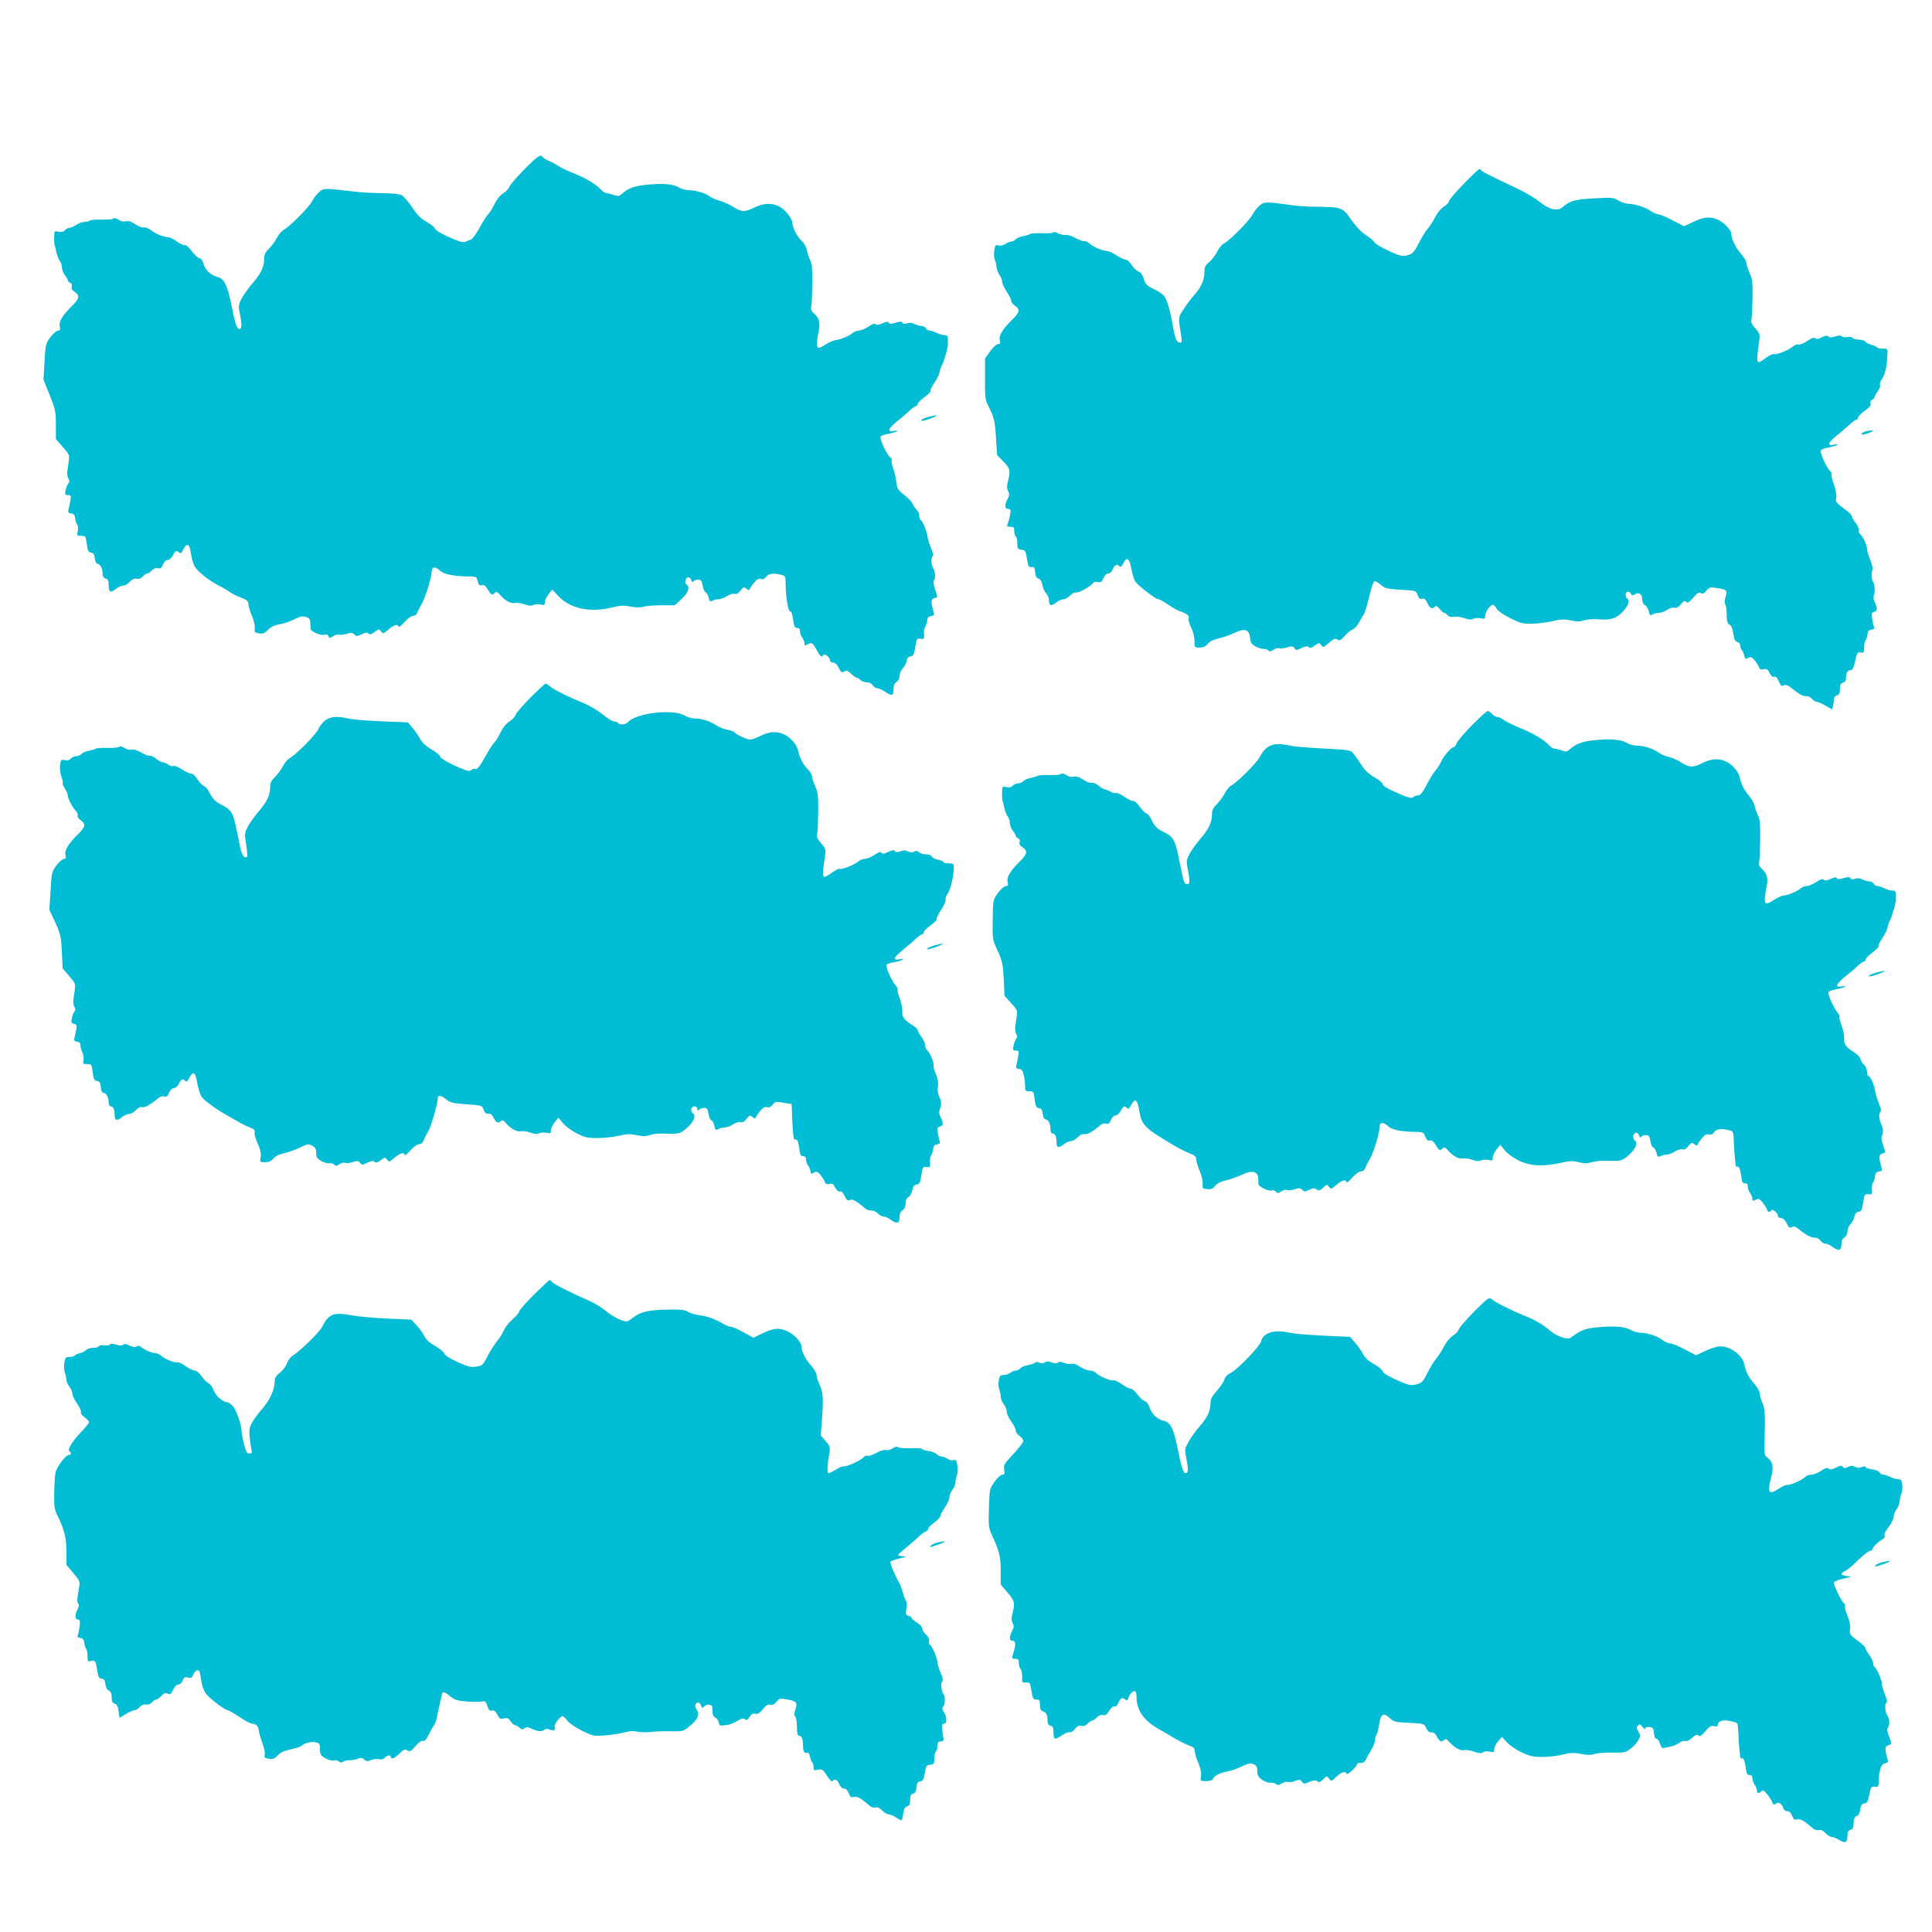
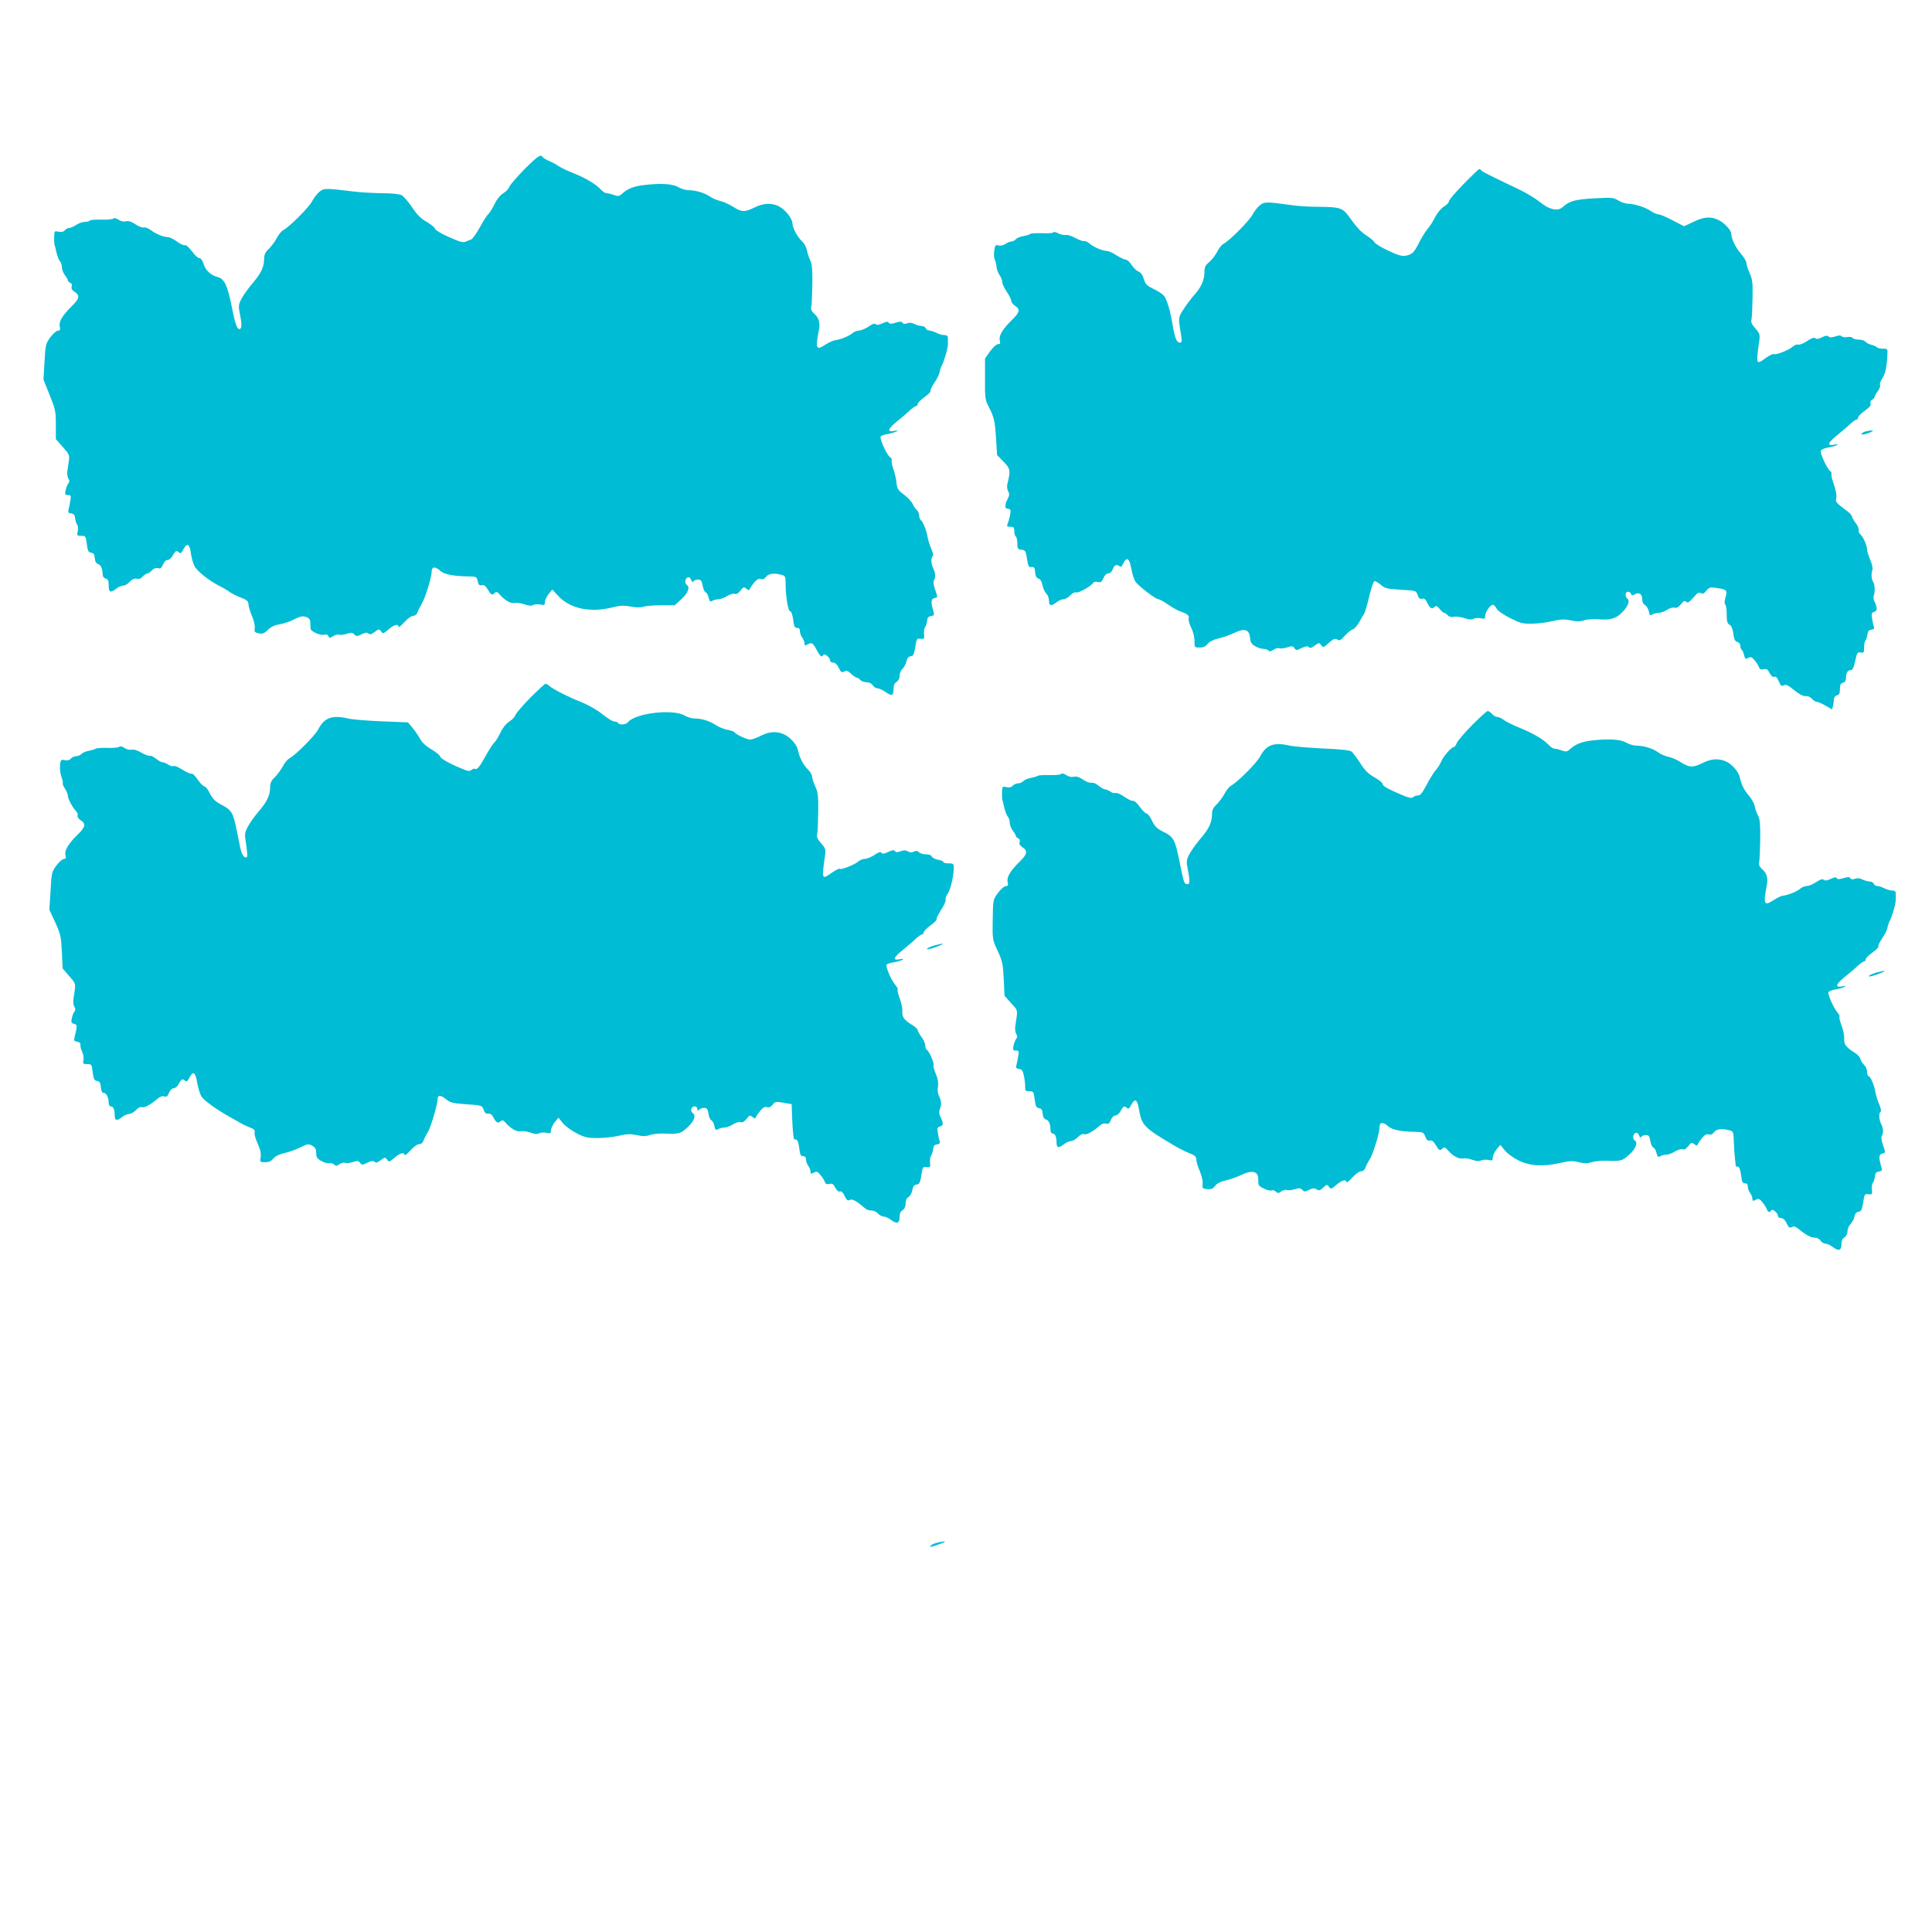
<svg xmlns="http://www.w3.org/2000/svg" version="1.0" width="1280pt" height="1280pt" viewBox="0 0 1280 1280" preserveAspectRatio="xMidYMid meet">
  <g transform="translate(0,1280) scale(0.1,-0.1)" fill="#00bcd4" stroke="none">
    <path d="M3473 11677 c-50 -51 -94 -102 -98 -114 -3 -12 -21 -31 -40 -43 -21 -13 -44 -41 -60 -75 -15 -30 -34 -60 -42 -66 -8 -7 -33 -46 -55 -87 -22 -40 -48 -76 -57 -79 -9 -3 -25 -9 -36 -14 -16 -8 -41 -1 -110 30 -51 22 -91 47 -93 56 -2 8 -27 29 -55 45 -39 22 -64 47 -97 97 -25 37 -56 73 -70 80 -15 8 -67 13 -130 13 -58 1 -141 5 -185 11 -193 23 -198 23 -228 -1 -15 -12 -37 -40 -49 -63 -21 -41 -152 -172 -192 -192 -11 -6 -30 -29 -41 -50 -11 -22 -35 -54 -52 -72 -25 -23 -33 -40 -33 -66 0 -55 -20 -98 -77 -164 -29 -34 -62 -81 -74 -104 -19 -38 -20 -48 -10 -97 15 -75 14 -102 -4 -102 -15 0 -29 41 -50 150 -28 140 -48 183 -94 195 -44 11 -80 45 -92 86 -8 25 -18 39 -29 39 -9 0 -31 21 -49 46 -20 26 -39 43 -46 40 -8 -3 -32 8 -53 24 -22 16 -49 29 -59 29 -27 -1 -85 23 -116 48 -15 11 -35 19 -45 16 -10 -2 -35 7 -55 21 -27 18 -45 24 -63 20 -15 -4 -34 0 -50 11 -16 10 -29 13 -33 7 -3 -5 -39 -8 -79 -7 -40 1 -75 -2 -78 -7 -3 -4 -17 -8 -32 -8 -15 0 -40 -9 -57 -20 -16 -11 -37 -20 -46 -20 -9 0 -22 -7 -29 -15 -9 -11 -22 -14 -42 -10 -27 6 -28 5 -29 -32 -1 -21 0 -42 1 -48 2 -5 8 -31 14 -57 6 -26 17 -53 24 -60 6 -6 12 -24 12 -39 0 -14 9 -38 20 -52 11 -14 20 -30 20 -35 0 -5 7 -13 16 -16 10 -4 13 -13 9 -25 -4 -13 2 -23 20 -35 36 -24 31 -46 -21 -96 -62 -62 -86 -102 -78 -134 5 -21 2 -26 -12 -27 -11 0 -33 -20 -51 -44 -29 -40 -32 -49 -38 -161 l-7 -119 41 -102 c38 -94 41 -108 41 -197 l0 -95 46 -52 c43 -48 45 -55 40 -93 -3 -22 -8 -54 -10 -70 -2 -16 1 -37 7 -47 8 -12 8 -21 0 -31 -6 -7 -14 -28 -18 -45 -6 -29 -4 -33 15 -33 20 0 22 -4 16 -37 -3 -21 -9 -48 -12 -60 -5 -17 -1 -22 18 -25 17 -2 24 -10 26 -33 2 -16 8 -35 14 -42 5 -7 7 -26 3 -43 -6 -28 -5 -30 23 -30 29 0 31 -2 37 -54 6 -46 11 -55 29 -58 16 -2 22 -11 24 -37 2 -22 10 -35 22 -38 18 -5 30 -31 30 -69 0 -13 8 -24 20 -27 16 -4 20 -14 20 -46 0 -46 12 -51 50 -21 14 11 34 20 46 20 11 0 31 11 44 26 17 17 31 23 46 20 14 -4 28 1 39 14 10 11 23 20 30 20 7 0 20 9 31 21 12 13 26 18 40 15 17 -5 24 0 34 24 7 18 20 30 31 30 10 0 25 13 34 30 17 32 25 36 42 19 8 -8 16 -3 27 20 25 47 42 39 50 -21 4 -29 14 -67 23 -85 16 -35 93 -97 163 -133 25 -12 58 -32 73 -43 16 -11 50 -28 75 -37 38 -15 47 -23 48 -42 0 -14 10 -48 23 -78 13 -30 21 -65 19 -81 -4 -26 -1 -29 27 -35 26 -5 37 0 61 24 21 20 44 31 77 36 26 4 70 19 97 33 39 20 54 23 77 16 22 -8 28 -16 29 -39 0 -16 1 -34 2 -41 3 -18 68 -46 91 -38 15 4 23 1 27 -10 6 -14 8 -14 31 0 14 9 32 14 40 10 9 -3 32 0 51 6 28 9 37 9 49 -4 14 -14 19 -14 49 1 25 12 37 13 45 5 9 -9 19 -6 41 10 28 21 30 21 43 4 12 -17 15 -16 48 12 36 32 67 40 67 19 0 -7 18 6 39 30 21 24 47 42 59 42 12 0 23 9 27 21 4 12 17 38 29 58 24 42 65 173 66 214 0 34 24 36 57 5 24 -23 89 -36 190 -37 49 -1 52 -2 58 -32 6 -24 11 -30 27 -26 14 4 25 -3 40 -29 22 -37 28 -40 46 -22 10 10 17 7 35 -13 32 -38 74 -60 99 -54 13 3 41 -1 63 -9 27 -10 46 -11 58 -4 10 5 31 6 48 3 26 -6 29 -4 29 17 1 13 12 36 25 53 l24 29 38 -41 c80 -86 212 -114 361 -77 52 13 75 14 117 6 35 -7 65 -8 87 -2 18 6 72 10 121 10 l87 0 45 41 c44 40 58 80 35 94 -15 10 -12 42 5 49 10 4 19 -2 24 -16 5 -14 10 -17 15 -10 4 7 18 12 31 12 19 0 24 -7 30 -39 4 -22 12 -42 20 -45 7 -2 16 -18 20 -35 6 -26 9 -29 25 -21 10 6 29 10 41 10 12 0 37 9 56 21 19 12 41 18 50 15 11 -5 24 2 39 21 19 25 23 26 39 13 14 -12 19 -12 23 -2 2 7 15 26 29 43 18 21 31 28 45 23 14 -4 24 1 34 15 16 22 54 26 104 12 22 -6 25 -12 25 -57 0 -85 16 -184 30 -184 8 0 15 -21 20 -55 5 -45 10 -55 26 -55 13 0 19 -7 19 -22 0 -13 7 -32 15 -42 8 -11 15 -28 15 -38 0 -15 3 -17 19 -8 30 16 35 13 61 -35 25 -46 34 -53 45 -34 8 13 45 -18 45 -38 0 -7 9 -13 20 -13 13 0 26 -12 37 -34 14 -30 19 -34 36 -25 15 9 24 6 46 -15 15 -14 32 -26 38 -26 6 0 16 -7 23 -15 7 -8 25 -15 41 -15 18 0 34 -8 41 -20 7 -11 21 -20 31 -20 10 0 34 -11 54 -25 43 -29 53 -25 53 21 0 23 6 38 20 46 12 8 20 24 20 40 0 16 9 37 20 48 11 11 23 34 26 50 4 20 13 30 28 32 17 2 22 13 30 61 8 55 10 58 35 55 24 -3 26 0 23 30 -2 18 1 39 6 45 6 7 12 26 14 42 2 23 9 31 26 33 19 3 23 8 18 25 -20 67 -19 88 3 94 25 6 25 2 6 58 -9 25 -13 51 -8 58 12 20 11 51 -3 79 -16 31 -18 74 -4 83 5 3 1 25 -11 52 -11 25 -21 60 -24 77 -5 38 -31 102 -45 111 -5 3 -10 17 -10 29 0 13 -7 29 -16 37 -8 7 -21 25 -27 40 -7 15 -32 42 -57 61 -40 30 -46 39 -51 83 -3 28 -13 68 -21 90 -8 22 -13 46 -10 54 2 8 -2 18 -11 22 -19 11 -69 118 -63 135 3 7 24 15 48 19 24 4 50 12 58 17 11 7 8 8 -10 4 -55 -11 -51 9 10 60 34 27 74 61 90 77 17 15 34 27 40 27 5 0 10 6 10 13 0 8 20 28 45 46 25 18 43 36 40 41 -3 5 9 30 26 55 18 26 33 58 34 70 2 12 9 33 16 46 15 27 40 116 39 139 0 8 0 25 0 38 0 17 -6 22 -24 22 -13 0 -37 7 -52 15 -16 8 -37 15 -47 15 -10 0 -20 7 -23 15 -4 8 -16 15 -28 15 -11 0 -33 6 -47 13 -17 9 -33 11 -49 5 -16 -6 -26 -5 -31 4 -6 9 -16 9 -45 0 -29 -9 -40 -9 -46 0 -5 9 -15 8 -41 -4 -24 -11 -38 -13 -45 -6 -7 7 -22 2 -48 -16 -21 -14 -50 -26 -63 -26 -13 0 -33 -8 -43 -17 -21 -19 -82 -44 -116 -47 -12 -2 -41 -15 -63 -29 -62 -41 -68 -29 -43 100 9 45 -2 80 -32 105 -18 17 -23 29 -19 48 3 14 6 81 7 150 1 96 -2 132 -14 155 -8 17 -18 46 -22 66 -3 20 -18 47 -32 60 -32 30 -64 90 -64 121 0 13 -14 41 -32 62 -57 70 -132 84 -220 41 -66 -32 -84 -31 -141 5 -27 17 -65 34 -87 39 -21 5 -51 18 -67 29 -33 24 -95 42 -142 42 -18 0 -48 9 -65 19 -36 23 -114 28 -221 16 -74 -8 -116 -24 -153 -58 -20 -18 -26 -19 -55 -9 -19 7 -40 12 -49 12 -8 0 -23 10 -34 21 -33 37 -101 78 -181 110 -43 17 -89 39 -103 49 -14 10 -41 25 -61 33 -20 8 -40 20 -43 26 -14 21 -32 9 -123 -82z" />
    <path d="M9697 11581 c-53 -54 -97 -105 -97 -114 0 -8 -15 -25 -34 -36 -19 -12 -43 -41 -57 -68 -13 -27 -36 -63 -52 -81 -15 -18 -40 -59 -56 -91 -34 -66 -44 -76 -87 -85 -24 -5 -50 2 -116 33 -47 22 -88 47 -92 56 -3 8 -27 28 -53 45 -31 19 -66 55 -99 102 -59 84 -64 86 -229 88 -55 0 -131 5 -170 11 -164 23 -178 23 -208 -1 -15 -12 -36 -39 -47 -59 -20 -41 -155 -177 -192 -195 -13 -6 -32 -30 -43 -52 -11 -23 -35 -54 -52 -69 -27 -22 -33 -34 -33 -66 0 -52 -22 -103 -65 -150 -19 -21 -51 -63 -71 -94 -39 -59 -39 -54 -18 -182 5 -36 4 -43 -10 -43 -20 0 -32 29 -47 117 -14 87 -35 160 -54 189 -8 12 -39 34 -69 48 -48 23 -57 32 -68 67 -7 27 -20 44 -35 50 -12 4 -33 24 -45 43 -13 20 -31 36 -40 36 -9 0 -36 13 -60 28 -24 16 -52 29 -63 29 -31 1 -93 27 -117 50 -13 11 -29 18 -36 16 -6 -3 -32 7 -57 20 -24 14 -53 23 -64 20 -10 -2 -33 3 -50 11 -17 9 -31 12 -31 7 0 -5 -34 -8 -75 -6 -42 1 -78 -1 -80 -5 -3 -4 -22 -10 -43 -14 -22 -3 -45 -13 -52 -21 -7 -8 -20 -15 -29 -15 -9 0 -27 -7 -39 -16 -14 -9 -33 -14 -46 -10 -21 5 -24 2 -29 -36 -3 -23 -1 -50 4 -59 5 -10 10 -31 11 -46 1 -15 10 -40 20 -55 10 -14 18 -35 18 -47 0 -11 14 -40 30 -64 17 -25 30 -52 30 -61 0 -8 11 -23 25 -32 36 -23 31 -44 -21 -94 -62 -61 -88 -105 -80 -135 5 -20 3 -25 -12 -25 -10 0 -33 -21 -52 -47 l-34 -48 0 -135 c-1 -123 1 -139 22 -180 38 -72 44 -99 51 -215 l7 -110 43 -44 c45 -46 47 -58 26 -144 -5 -17 -3 -38 4 -51 10 -17 9 -28 -3 -51 -20 -38 -20 -65 -2 -65 8 0 17 -4 20 -8 5 -8 -6 -63 -19 -94 -6 -15 -2 -18 19 -18 22 0 26 -4 26 -29 0 -17 5 -33 10 -36 6 -3 10 -24 10 -45 0 -35 3 -39 28 -42 25 -3 28 -8 36 -60 8 -50 12 -57 30 -55 17 2 22 -4 24 -34 2 -26 9 -38 22 -42 12 -3 21 -18 26 -42 4 -21 15 -46 25 -56 11 -11 19 -32 19 -49 0 -35 14 -38 50 -10 14 11 34 20 46 20 11 0 31 11 44 25 15 15 30 23 41 20 16 -5 101 43 114 66 4 5 17 6 29 3 19 -4 25 0 36 25 8 19 20 31 31 31 11 0 23 10 29 24 11 31 27 41 45 26 11 -9 16 -5 27 17 22 47 41 35 53 -33 6 -34 18 -73 27 -87 20 -29 134 -117 153 -117 7 0 36 -16 65 -36 29 -20 66 -41 84 -46 42 -15 58 -28 51 -46 -3 -8 5 -36 17 -61 14 -27 22 -63 22 -88 -1 -42 0 -43 34 -43 24 0 40 7 53 24 12 15 37 28 71 36 29 6 77 23 106 37 68 33 99 23 104 -33 2 -29 10 -41 33 -55 17 -10 42 -18 57 -18 15 -1 30 -6 33 -12 5 -7 15 -5 32 6 13 9 32 14 40 10 9 -3 32 0 51 6 30 10 37 9 48 -5 11 -16 14 -16 48 1 27 12 39 14 47 6 9 -9 19 -6 40 10 28 20 30 20 42 3 13 -17 16 -17 51 15 31 27 41 31 56 22 15 -10 23 -6 50 25 18 20 41 39 52 42 11 3 30 24 43 48 12 23 27 47 32 54 5 7 21 59 34 115 14 58 29 103 36 103 6 0 25 -11 42 -25 26 -23 42 -27 131 -32 102 -6 102 -6 112 -35 8 -22 15 -28 30 -25 14 4 23 -3 35 -29 17 -35 31 -42 50 -23 7 7 16 3 31 -15 11 -14 24 -26 30 -26 5 0 15 -7 23 -16 9 -10 22 -14 41 -10 15 3 46 -1 69 -9 28 -10 46 -12 59 -5 10 5 32 7 49 4 28 -6 31 -4 31 17 1 30 41 81 56 71 6 -4 16 -16 22 -28 6 -11 45 -38 87 -59 67 -34 83 -38 144 -37 37 0 99 8 137 17 55 13 78 13 121 5 40 -9 62 -9 90 1 21 6 61 9 95 6 80 -7 119 6 162 53 35 39 46 73 26 85 -5 3 -10 15 -10 26 0 22 28 26 36 4 5 -11 10 -12 24 -3 27 17 50 3 50 -31 0 -19 7 -34 19 -40 10 -6 21 -24 25 -41 5 -27 8 -30 25 -20 11 5 30 10 43 10 13 0 37 9 53 20 17 11 38 17 49 14 13 -4 26 3 42 22 18 23 25 26 35 17 10 -10 20 -4 47 27 26 31 37 38 50 31 13 -7 22 -4 37 16 19 22 25 24 66 18 69 -10 75 -16 61 -62 -7 -24 -8 -41 -2 -47 6 -6 10 -36 10 -68 0 -46 4 -59 19 -67 12 -7 20 -26 25 -60 5 -37 11 -50 26 -54 12 -3 20 -14 20 -25 0 -12 4 -23 9 -27 5 -3 12 -19 16 -35 6 -26 9 -29 27 -19 17 9 24 7 44 -17 13 -16 26 -37 29 -47 5 -12 13 -15 30 -11 19 5 27 0 39 -25 11 -20 21 -28 31 -25 10 4 20 -5 30 -30 13 -30 19 -35 32 -27 13 7 25 3 45 -12 59 -48 84 -61 103 -59 12 2 29 -6 40 -18 10 -11 24 -20 32 -20 8 0 34 -11 57 -25 l44 -25 6 22 c3 13 6 33 6 44 0 13 8 24 20 27 15 4 20 14 20 42 0 28 5 38 20 42 13 3 20 14 20 28 0 36 10 55 30 55 13 0 21 14 31 61 12 55 16 60 36 56 21 -4 23 0 23 32 0 21 4 41 9 47 5 5 11 23 13 39 2 23 9 31 26 33 18 3 22 8 17 20 -4 9 -9 34 -12 55 -5 32 -3 39 14 43 22 6 22 27 1 71 -6 12 -7 30 -3 40 9 22 6 74 -5 88 -11 14 -14 57 -5 78 4 11 -1 36 -14 67 -11 27 -21 57 -21 68 0 28 -26 86 -45 102 -9 7 -13 20 -10 27 2 8 -6 29 -20 47 -14 18 -25 38 -25 44 0 6 -12 20 -27 32 -81 61 -84 64 -77 92 3 17 -3 51 -16 88 -12 33 -19 64 -16 69 3 5 -1 14 -10 21 -21 19 -67 118 -61 134 3 8 25 17 49 21 24 4 50 11 58 16 10 6 4 7 -16 3 -52 -10 -47 10 17 62 33 27 73 61 89 77 17 15 34 27 40 27 5 0 10 6 10 13 0 8 20 28 45 46 31 22 42 36 38 48 -4 9 1 19 10 25 10 5 17 13 17 19 0 5 10 23 21 38 12 16 18 34 15 40 -4 6 1 23 12 39 21 30 33 81 36 155 3 47 3 47 -30 47 -18 0 -35 4 -39 9 -3 5 -18 12 -34 16 -16 3 -35 13 -42 21 -6 8 -26 14 -45 14 -18 0 -36 5 -40 11 -3 6 -19 9 -34 6 -15 -3 -32 -1 -38 5 -7 7 -20 7 -43 -1 -23 -8 -36 -8 -45 0 -9 7 -21 6 -44 -6 -21 -11 -35 -13 -43 -6 -9 7 -25 1 -55 -19 -24 -16 -50 -26 -58 -23 -8 3 -25 -3 -37 -14 -26 -23 -113 -57 -126 -49 -4 3 -27 -8 -50 -24 -68 -50 -68 -48 -45 116 5 36 2 46 -26 78 -24 26 -31 42 -26 59 3 13 6 77 7 143 2 103 -1 125 -20 166 -11 26 -21 56 -21 67 0 11 -18 40 -40 65 -33 39 -60 96 -60 129 0 21 -45 69 -80 87 -54 28 -98 25 -171 -10 l-62 -29 -75 39 c-42 22 -84 40 -95 40 -10 0 -32 10 -49 21 -35 25 -109 49 -151 49 -16 0 -45 10 -64 21 -33 21 -43 21 -160 15 -127 -7 -165 -17 -210 -58 -32 -30 -90 -17 -150 33 -27 22 -86 58 -133 81 -216 103 -251 121 -256 129 -3 5 -9 9 -13 9 -4 0 -51 -44 -104 -99z" />
-     <path d="M6155 10039 c-22 -5 -44 -15 -50 -21 -12 -13 32 -4 79 17 36 16 27 17 -29 4z" />
    <path d="M12365 9943 c-25 -6 -44 -23 -24 -22 24 1 86 28 64 27 -11 0 -29 -2 -40 -5z" />
    <path d="M3513 8177 c-50 -51 -94 -102 -98 -114 -3 -12 -21 -31 -40 -43 -21 -13 -44 -41 -60 -75 -15 -30 -33 -60 -41 -66 -8 -7 -31 -42 -51 -78 -43 -78 -62 -103 -75 -95 -5 3 -15 0 -23 -6 -12 -10 -22 -10 -47 0 -93 37 -157 72 -162 88 -3 10 -30 31 -59 48 -34 20 -60 43 -74 69 -12 22 -35 55 -51 74 l-29 35 -174 7 c-96 4 -194 12 -219 18 -110 26 -161 7 -202 -72 -21 -41 -152 -172 -192 -192 -11 -6 -30 -29 -41 -50 -11 -22 -35 -54 -52 -72 -25 -23 -33 -40 -33 -66 0 -55 -20 -98 -77 -164 -29 -34 -62 -81 -73 -104 -20 -38 -20 -46 -9 -115 6 -41 9 -77 6 -80 -16 -16 -35 10 -46 63 -6 32 -16 78 -21 103 -26 130 -34 143 -110 182 -33 18 -51 36 -69 71 -13 26 -29 47 -37 47 -7 0 -27 20 -44 45 -17 25 -36 43 -41 39 -5 -3 -32 9 -59 26 -27 17 -54 29 -60 25 -6 -4 -22 0 -35 9 -13 9 -31 16 -39 16 -8 0 -27 11 -43 24 -15 12 -34 21 -41 19 -7 -3 -32 7 -56 21 -26 15 -51 23 -64 19 -13 -3 -33 2 -48 12 -15 10 -29 13 -33 8 -3 -6 -37 -9 -76 -8 -38 1 -74 -1 -80 -5 -5 -4 -26 -10 -46 -14 -21 -4 -42 -13 -49 -21 -7 -8 -23 -15 -35 -15 -12 0 -28 -7 -36 -16 -8 -10 -22 -14 -40 -10 -25 5 -27 2 -31 -32 -3 -20 1 -54 8 -76 8 -21 12 -41 10 -45 -3 -4 4 -20 15 -37 10 -16 19 -37 19 -48 0 -19 33 -80 57 -104 7 -7 10 -19 7 -26 -3 -7 6 -21 20 -30 37 -24 32 -46 -20 -96 -62 -61 -88 -105 -80 -135 5 -19 2 -25 -11 -26 -10 0 -32 -20 -50 -44 -30 -41 -32 -49 -38 -168 l-8 -124 39 -84 c35 -77 39 -93 44 -195 l5 -110 43 -50 c40 -45 43 -52 38 -89 -3 -22 -8 -53 -10 -69 -2 -16 1 -37 7 -47 8 -12 8 -21 0 -31 -6 -7 -14 -27 -17 -44 -6 -27 -4 -32 14 -37 23 -6 23 -9 3 -94 -4 -17 0 -22 19 -25 16 -2 22 -9 21 -23 -1 -10 5 -31 12 -45 7 -14 11 -38 8 -53 -5 -25 -3 -27 25 -27 29 0 30 -2 36 -54 6 -46 11 -55 29 -58 17 -2 23 -11 25 -40 2 -25 8 -38 17 -38 18 0 35 -31 35 -64 0 -16 6 -26 14 -26 17 0 26 -22 26 -61 0 -34 15 -37 50 -9 14 11 34 20 46 20 11 0 31 11 44 25 15 16 30 23 41 20 17 -6 56 16 106 58 13 12 29 17 41 13 15 -5 22 0 32 24 7 18 20 30 31 30 10 0 25 13 34 30 17 32 25 36 42 19 8 -8 16 -3 27 20 26 49 41 39 53 -36 7 -37 20 -78 31 -92 20 -27 104 -87 188 -133 27 -15 60 -34 74 -42 14 -8 40 -20 58 -27 26 -9 32 -17 29 -31 -3 -11 6 -44 20 -74 18 -40 24 -66 20 -90 -6 -33 -5 -34 30 -34 25 0 40 7 54 24 12 15 37 28 71 36 29 6 77 23 107 38 49 24 56 25 80 11 20 -11 26 -23 26 -48 0 -28 6 -37 34 -53 19 -11 43 -17 53 -15 10 3 24 -1 32 -8 11 -12 17 -11 35 2 12 8 29 12 38 9 9 -4 32 -1 51 5 30 10 37 9 48 -5 11 -16 14 -16 48 1 27 12 39 14 47 6 9 -9 19 -6 41 10 28 21 30 21 43 4 12 -17 15 -16 48 12 36 32 67 40 67 19 0 -7 18 6 39 30 21 24 47 42 59 42 13 0 23 9 28 23 4 12 17 38 29 57 20 34 65 186 65 223 0 24 23 21 57 -7 25 -21 44 -26 133 -32 102 -7 103 -7 114 -36 7 -20 16 -28 30 -26 13 2 25 -6 32 -20 20 -39 31 -47 49 -32 14 12 19 10 38 -12 32 -37 74 -59 99 -53 13 3 41 -1 63 -9 27 -10 46 -11 58 -4 10 5 31 6 48 3 26 -6 29 -4 29 17 1 13 12 36 25 53 l25 30 30 -37 c17 -20 58 -50 92 -67 52 -27 72 -31 137 -31 42 0 105 7 140 15 52 13 75 13 118 5 40 -9 62 -9 88 0 20 7 61 11 93 10 102 -4 110 -2 157 41 44 40 58 80 35 94 -19 12 -11 45 10 45 12 0 20 -7 20 -17 0 -13 3 -14 12 -5 7 7 22 12 34 12 17 0 23 -8 28 -39 3 -21 12 -41 20 -44 7 -3 16 -19 19 -37 6 -27 9 -30 26 -20 11 5 30 10 42 10 12 0 37 9 56 21 19 12 41 18 50 15 11 -5 24 2 39 21 19 25 23 26 39 13 14 -12 19 -12 23 -2 2 7 15 26 29 43 18 21 31 28 44 24 13 -5 26 1 38 16 16 21 22 22 72 13 l54 -9 3 -85 c3 -74 6 -113 11 -142 0 -5 7 -8 15 -8 9 0 16 -18 21 -55 5 -45 10 -55 26 -55 13 0 19 -7 19 -22 0 -13 7 -32 15 -42 8 -11 15 -28 15 -38 0 -16 3 -17 22 -7 19 10 25 8 45 -17 13 -16 26 -37 29 -47 4 -12 12 -15 29 -11 19 5 27 0 39 -25 11 -19 21 -28 31 -25 10 4 20 -6 31 -30 14 -28 20 -33 35 -26 16 9 41 -5 106 -60 7 -5 24 -10 38 -10 14 0 33 -9 42 -20 10 -11 27 -20 38 -20 11 0 31 -9 45 -20 40 -31 60 -26 60 15 0 24 6 39 20 47 13 9 20 24 20 45 0 21 6 36 19 42 10 6 22 26 25 45 5 26 12 36 29 38 19 3 23 12 31 61 8 55 10 58 35 55 24 -3 26 0 23 30 -2 18 1 38 6 45 6 7 12 26 14 42 2 23 9 31 26 33 16 3 22 8 18 19 -3 8 -9 33 -12 54 -6 35 -4 41 15 46 23 6 22 22 -1 70 -6 12 -7 30 -3 40 14 32 13 57 -2 87 -10 19 -13 42 -9 67 4 26 0 51 -14 84 -11 26 -18 51 -15 56 7 11 -28 94 -44 103 -6 4 -11 17 -11 30 0 12 -11 37 -25 56 -14 19 -25 39 -25 45 0 6 -12 18 -27 28 -62 38 -77 57 -75 94 2 19 -6 59 -17 88 -11 29 -17 56 -14 59 4 3 -3 16 -14 29 -26 28 -67 122 -59 136 3 5 25 12 49 16 23 4 49 11 57 17 10 6 5 7 -17 3 -51 -10 -46 9 18 61 33 27 73 61 89 77 17 15 34 27 40 27 5 0 10 6 10 13 0 8 20 28 45 46 25 18 43 36 40 41 -3 4 11 32 30 62 19 29 33 59 30 66 -3 8 3 26 13 40 20 29 40 116 41 170 0 30 -3 32 -35 32 -19 0 -34 4 -34 9 0 5 -16 12 -36 15 -19 4 -38 14 -41 22 -3 8 -19 14 -38 14 -19 0 -40 6 -47 14 -10 10 -19 11 -32 4 -13 -7 -25 -7 -40 1 -16 9 -29 9 -51 1 -21 -8 -30 -8 -36 1 -5 9 -16 8 -44 -5 -29 -14 -39 -15 -45 -6 -6 9 -18 5 -46 -14 -21 -14 -50 -26 -63 -26 -14 0 -34 -8 -45 -18 -24 -21 -114 -57 -123 -48 -3 3 -25 -8 -49 -24 -71 -50 -71 -50 -48 111 6 42 3 49 -26 82 -24 28 -31 43 -26 61 3 13 6 79 7 147 1 106 -2 130 -20 169 -11 25 -21 54 -21 66 0 11 -13 33 -29 48 -29 28 -55 78 -65 128 -8 36 -49 82 -90 102 -48 23 -99 20 -156 -9 -27 -14 -59 -25 -70 -25 -23 0 -95 34 -104 49 -4 5 -25 12 -47 16 -23 4 -57 18 -76 31 -41 27 -94 44 -142 44 -18 0 -48 9 -65 19 -74 46 -325 17 -375 -43 -15 -18 -56 -21 -66 -6 -3 6 -15 10 -26 10 -10 0 -46 22 -79 49 -35 28 -93 61 -138 79 -86 34 -189 86 -213 108 -8 8 -20 14 -25 14 -5 -1 -50 -42 -101 -93z" />
    <path d="M9754 7997 c-50 -51 -96 -104 -102 -119 -6 -16 -16 -28 -21 -28 -15 0 -69 -61 -82 -94 -7 -17 -24 -45 -39 -61 -14 -17 -41 -61 -60 -98 -26 -49 -40 -67 -55 -67 -12 0 -26 -5 -32 -11 -9 -9 -25 -6 -65 10 -104 44 -138 63 -138 77 0 8 -24 27 -54 44 -40 23 -64 46 -94 94 -23 35 -49 69 -57 76 -11 10 -70 16 -189 21 -94 5 -192 13 -216 18 -110 26 -161 7 -202 -72 -21 -41 -152 -172 -192 -192 -11 -6 -30 -29 -41 -50 -11 -22 -35 -54 -52 -72 -25 -23 -33 -40 -33 -66 0 -55 -20 -98 -77 -164 -29 -34 -62 -81 -74 -104 -19 -38 -20 -48 -10 -97 16 -80 15 -104 -6 -100 -18 3 -21 14 -47 143 -32 157 -39 171 -116 208 -35 18 -50 33 -68 70 -12 26 -28 47 -35 47 -8 0 -28 20 -46 45 -17 24 -37 42 -44 39 -7 -2 -32 9 -56 26 -24 17 -50 29 -58 26 -8 -3 -24 1 -36 9 -12 8 -28 15 -35 15 -8 0 -27 11 -43 24 -16 14 -36 22 -46 20 -10 -3 -36 6 -56 20 -27 18 -45 24 -63 20 -15 -4 -34 0 -50 11 -16 10 -29 13 -33 8 -3 -6 -37 -9 -76 -8 -38 1 -74 -1 -80 -5 -5 -4 -26 -10 -46 -14 -21 -4 -42 -13 -49 -21 -7 -8 -23 -15 -35 -15 -12 0 -28 -7 -35 -15 -9 -11 -22 -14 -42 -10 -27 6 -28 5 -29 -32 -1 -21 0 -42 1 -48 2 -5 8 -31 14 -57 6 -26 17 -53 24 -60 6 -6 12 -24 12 -39 0 -14 9 -38 20 -52 11 -14 20 -30 20 -35 0 -5 7 -13 16 -16 10 -4 13 -13 9 -25 -4 -13 2 -23 20 -35 36 -24 31 -46 -21 -96 -62 -62 -86 -102 -78 -134 5 -21 2 -26 -12 -27 -11 0 -34 -20 -52 -45 -33 -45 -33 -45 -35 -177 -2 -131 -2 -132 33 -207 31 -67 35 -87 40 -186 l5 -111 43 -48 c41 -43 44 -50 38 -88 -3 -23 -8 -55 -10 -71 -2 -16 1 -37 7 -47 8 -12 8 -21 0 -31 -6 -7 -14 -28 -18 -45 -6 -29 -4 -33 15 -33 20 0 22 -4 16 -37 -3 -21 -9 -48 -12 -60 -5 -17 -1 -22 17 -25 19 -2 26 -12 32 -43 5 -22 9 -55 9 -72 -1 -30 2 -33 28 -33 27 0 29 -3 35 -54 6 -46 11 -55 29 -58 16 -2 22 -11 24 -37 2 -22 10 -35 22 -38 19 -5 30 -31 30 -70 0 -13 6 -23 14 -23 17 0 26 -22 26 -61 0 -34 15 -37 50 -9 14 11 34 20 46 20 11 0 31 12 45 26 15 16 31 23 43 20 18 -5 55 16 103 57 13 12 29 17 41 13 15 -5 22 0 32 24 7 18 20 30 31 30 10 0 25 13 34 30 17 32 25 36 42 19 8 -8 16 -3 27 20 26 48 41 39 53 -34 17 -100 35 -118 228 -232 33 -20 80 -44 105 -53 36 -14 45 -23 46 -42 0 -14 10 -48 23 -77 12 -29 21 -67 19 -84 -3 -30 -1 -32 30 -35 25 -3 38 2 52 21 13 17 38 29 72 37 29 6 76 23 105 37 66 32 108 23 109 -23 0 -16 1 -34 2 -41 3 -16 68 -47 87 -40 8 4 21 0 28 -8 12 -12 17 -12 36 2 12 8 29 12 38 9 9 -4 32 -1 51 5 28 9 37 9 50 -4 14 -14 18 -14 45 0 25 12 35 13 50 3 16 -10 23 -8 44 12 23 22 25 22 38 5 12 -17 15 -16 48 12 36 32 67 40 67 19 0 -7 18 6 39 30 21 24 47 42 59 42 13 0 23 9 28 23 4 12 17 38 29 57 24 39 65 174 65 214 0 33 25 34 57 4 24 -23 88 -36 181 -37 50 -1 54 -3 65 -32 9 -22 17 -29 30 -25 13 3 24 -5 39 -30 22 -37 28 -40 46 -22 10 10 17 7 35 -13 32 -38 74 -60 99 -54 13 3 41 -1 63 -9 27 -10 46 -11 58 -4 10 5 31 6 48 3 26 -6 29 -4 29 17 1 13 12 36 25 53 l25 30 30 -37 c18 -22 58 -50 94 -68 76 -36 163 -40 277 -14 57 13 79 14 119 4 38 -9 58 -9 85 0 20 6 61 11 93 10 102 -4 110 -2 157 41 44 40 58 80 35 94 -15 10 -12 42 5 49 10 4 19 -2 24 -16 5 -14 10 -17 15 -10 4 7 18 12 30 12 19 0 25 -7 30 -39 3 -21 12 -41 20 -44 8 -3 17 -19 21 -36 6 -26 9 -29 25 -21 10 6 29 10 41 10 12 0 37 9 56 21 19 12 41 18 50 15 11 -5 24 2 39 21 19 25 23 26 39 13 14 -12 19 -12 23 -2 2 7 15 26 29 43 18 21 31 28 45 23 14 -4 24 1 34 15 16 22 53 26 104 12 23 -6 25 -12 27 -71 1 -36 4 -85 7 -110 3 -25 5 -48 5 -52 1 -5 7 -8 15 -8 9 0 16 -18 21 -55 5 -45 10 -55 26 -55 13 0 19 -7 19 -22 0 -13 7 -32 15 -42 8 -11 15 -28 15 -38 0 -16 3 -17 22 -7 19 10 25 8 45 -17 13 -16 26 -37 29 -46 6 -20 20 -23 29 -7 8 13 45 -18 45 -38 0 -7 9 -13 20 -13 13 0 26 -12 37 -34 13 -29 19 -33 34 -26 13 8 25 4 46 -13 49 -40 81 -57 108 -57 14 0 30 -9 37 -20 7 -11 22 -20 33 -20 11 0 31 -9 45 -20 40 -31 60 -26 60 15 0 24 6 39 20 47 12 8 20 24 20 40 0 16 9 37 20 48 11 11 23 34 26 50 4 20 13 30 28 32 17 2 22 13 30 61 8 55 10 58 35 55 24 -3 26 0 23 30 -2 18 1 38 6 45 6 7 12 26 14 42 2 23 9 31 26 33 19 3 23 8 18 25 -20 67 -19 88 3 94 25 6 25 2 6 58 -9 25 -13 51 -8 58 12 20 11 51 -3 79 -16 31 -18 74 -4 83 5 3 1 25 -11 52 -11 25 -21 60 -24 77 -5 41 -33 106 -45 106 -6 0 -10 13 -10 28 0 16 -9 37 -19 46 -11 10 -22 27 -25 39 -3 12 -18 30 -33 39 -62 39 -77 58 -75 95 2 19 -6 59 -17 88 -11 29 -17 56 -14 59 3 3 -2 15 -12 26 -24 27 -67 121 -61 136 3 7 24 15 48 19 24 4 50 12 58 17 11 7 8 8 -10 4 -55 -11 -51 9 10 60 34 27 74 61 90 77 17 15 34 27 40 27 5 0 10 6 10 13 0 8 20 28 45 46 25 18 43 36 40 41 -3 5 9 30 26 55 18 26 33 58 34 70 2 12 9 33 16 46 15 27 40 116 39 139 0 8 0 25 0 38 0 17 -6 22 -24 22 -13 0 -37 7 -52 15 -16 8 -37 15 -47 15 -10 0 -20 7 -23 15 -4 8 -16 15 -28 15 -11 0 -33 6 -47 13 -17 9 -33 11 -49 5 -16 -6 -26 -5 -31 4 -6 9 -16 9 -45 0 -29 -8 -40 -9 -45 0 -5 8 -16 7 -40 -5 -23 -11 -37 -13 -46 -6 -8 8 -23 3 -50 -15 -21 -14 -49 -26 -62 -26 -13 0 -33 -8 -43 -17 -21 -19 -82 -44 -115 -47 -12 -1 -40 -15 -63 -30 -63 -41 -69 -28 -44 101 9 45 -2 80 -32 105 -18 17 -23 29 -19 48 3 14 6 81 7 150 1 96 -2 132 -14 155 -9 17 -19 46 -23 65 -4 19 -22 51 -39 70 -31 35 -49 71 -60 122 -8 37 -54 88 -93 104 -48 21 -98 17 -153 -11 -64 -32 -86 -31 -143 4 -25 17 -63 33 -84 37 -21 4 -51 17 -68 30 -34 25 -95 44 -144 44 -18 0 -48 9 -65 19 -36 22 -113 28 -221 16 -74 -8 -115 -24 -153 -58 -20 -18 -26 -19 -55 -9 -19 7 -40 12 -49 12 -8 0 -23 10 -34 21 -34 38 -101 78 -189 114 -47 19 -98 44 -112 55 -14 11 -33 20 -43 20 -9 0 -25 9 -35 20 -10 11 -23 20 -29 19 -6 0 -52 -42 -102 -92z" />
    <path d="M6193 6537 c-48 -14 -74 -34 -29 -23 33 8 96 34 81 34 -5 0 -29 -5 -52 -11z" />
    <path d="M12433 6357 c-48 -14 -74 -34 -29 -23 33 8 96 34 81 34 -5 0 -29 -5 -52 -11z" />
-     <path d="M3537 4222 c-53 -53 -97 -103 -97 -111 0 -7 -20 -31 -44 -52 -24 -21 -49 -53 -57 -71 -7 -18 -27 -50 -43 -70 -17 -20 -46 -66 -65 -101 -31 -62 -36 -65 -75 -71 -36 -6 -56 -1 -124 30 -50 23 -84 44 -88 56 -3 10 -30 33 -60 50 -38 21 -61 42 -74 68 -11 21 -34 53 -52 72 l-33 35 -160 7 c-88 4 -195 14 -238 22 -116 22 -150 9 -192 -76 -18 -36 -146 -161 -196 -192 -15 -9 -32 -32 -38 -51 -7 -20 -28 -47 -47 -62 -24 -19 -34 -34 -34 -54 0 -55 -28 -119 -77 -178 -86 -104 -97 -126 -89 -194 3 -33 9 -71 12 -84 5 -20 2 -25 -14 -25 -16 0 -23 12 -36 65 -9 35 -16 74 -16 87 0 39 -35 136 -58 163 -12 14 -30 25 -39 25 -28 1 -77 46 -89 82 -6 18 -21 38 -33 44 -12 7 -34 28 -47 48 -14 21 -33 36 -44 36 -11 0 -38 13 -61 29 -22 17 -46 28 -53 25 -15 -6 -84 22 -109 44 -9 8 -25 16 -35 17 -30 3 -66 17 -91 36 -17 14 -27 16 -37 8 -9 -7 -21 -6 -44 6 -23 12 -35 13 -44 6 -9 -8 -22 -8 -45 0 -23 8 -36 8 -43 1 -6 -6 -23 -8 -38 -5 -15 3 -31 0 -34 -6 -4 -6 -22 -11 -40 -11 -19 0 -39 -6 -45 -14 -7 -8 -26 -18 -42 -21 -16 -4 -31 -11 -34 -16 -4 -5 -19 -9 -34 -9 -25 0 -29 -4 -35 -39 -3 -22 -2 -51 4 -66 5 -14 10 -35 10 -47 0 -11 9 -31 20 -45 11 -14 20 -36 20 -48 0 -12 14 -41 31 -64 17 -24 28 -49 25 -57 -3 -7 8 -22 24 -34 17 -12 30 -26 30 -32 0 -6 -24 -36 -54 -67 -59 -63 -92 -116 -76 -126 15 -9 12 -25 -4 -25 -22 0 -82 -81 -89 -120 -4 -19 -7 -80 -8 -135 -1 -90 1 -106 26 -155 42 -87 55 -139 55 -232 l0 -86 46 -54 c38 -44 45 -58 40 -83 -16 -91 -17 -106 -8 -118 7 -8 6 -20 -3 -37 -20 -35 -19 -70 1 -70 13 0 15 -8 12 -42 -3 -24 -8 -51 -12 -60 -6 -12 -2 -17 16 -20 17 -2 24 -10 26 -33 2 -16 8 -34 13 -39 5 -6 9 -27 9 -48 0 -35 2 -38 24 -32 27 6 31 -1 41 -69 6 -37 11 -47 29 -49 16 -2 22 -11 24 -35 2 -20 11 -37 23 -43 13 -8 19 -21 19 -46 0 -27 5 -37 20 -41 14 -4 21 -17 26 -49 l6 -45 43 26 c24 14 50 25 58 25 8 0 22 9 33 21 12 13 27 19 41 16 14 -2 29 3 39 14 10 11 22 19 29 19 6 0 22 11 35 25 18 19 27 22 41 14 16 -8 22 -4 36 26 10 21 24 35 35 35 11 0 23 11 28 26 9 21 15 25 35 20 20 -5 27 -2 34 17 5 14 17 27 25 30 16 7 19 1 31 -78 4 -22 15 -54 26 -71 18 -29 127 -114 147 -114 5 0 40 -20 78 -45 37 -25 75 -45 84 -45 26 0 42 -16 45 -46 2 -16 13 -54 24 -84 11 -30 18 -65 15 -76 -5 -18 0 -22 28 -26 26 -4 38 0 58 22 18 20 44 31 85 40 33 7 67 18 75 25 21 19 65 28 95 21 21 -5 25 -12 25 -45 0 -34 5 -42 34 -59 20 -12 44 -18 55 -15 12 3 28 0 36 -7 11 -9 19 -9 28 -2 7 6 26 11 42 10 17 0 42 4 56 10 21 8 30 7 42 -5 13 -13 21 -14 45 -4 16 7 40 9 54 6 16 -4 29 -1 37 9 15 18 41 21 41 6 0 -19 24 -10 57 22 28 28 36 31 52 21 16 -10 24 -7 53 28 21 25 39 38 50 35 12 -3 23 9 39 43 12 25 28 53 34 61 7 8 15 29 18 45 3 17 11 53 17 80 7 28 14 60 16 73 6 29 14 28 57 -7 29 -23 49 -29 108 -34 39 -3 84 -4 99 0 25 4 29 1 39 -30 9 -27 16 -34 31 -30 13 4 23 -4 35 -27 14 -27 20 -30 44 -25 23 5 31 1 45 -20 9 -14 22 -25 28 -25 6 0 20 -7 30 -16 14 -14 20 -14 33 -4 12 10 21 9 49 -4 39 -18 68 -20 82 -6 7 7 19 8 37 1 27 -11 40 -2 32 21 -5 13 37 68 53 68 4 0 18 -13 30 -29 12 -17 55 -46 97 -67 73 -36 76 -37 158 -31 46 4 103 13 128 20 30 9 56 10 84 4 22 -4 60 -5 85 -2 25 4 83 6 131 5 83 -1 86 -1 126 32 54 43 70 79 50 109 -17 23 -12 49 8 49 8 0 17 -9 20 -20 6 -18 8 -19 22 -4 9 8 22 13 30 10 8 -3 17 -6 19 -6 2 0 4 -16 4 -35 0 -24 6 -37 19 -45 11 -5 21 -20 23 -32 2 -17 9 -22 23 -20 11 2 29 4 40 5 11 1 37 12 59 25 28 17 42 20 51 12 11 -9 18 -5 31 15 12 19 23 25 38 21 16 -4 29 4 50 30 21 27 34 34 49 30 15 -4 28 2 42 20 19 23 23 24 68 15 65 -12 72 -20 57 -66 -9 -27 -9 -40 -1 -48 6 -6 11 -37 11 -69 0 -43 4 -58 14 -58 17 0 26 -22 26 -60 0 -40 9 -60 26 -53 10 3 16 -5 20 -26 4 -17 11 -34 15 -37 5 -3 9 -17 9 -30 0 -23 3 -25 30 -19 27 6 32 2 59 -40 16 -25 32 -41 36 -36 12 20 33 11 45 -19 8 -19 20 -30 32 -30 13 0 24 -11 31 -30 10 -26 16 -30 35 -25 22 5 46 -8 105 -60 11 -9 26 -13 37 -10 14 4 27 -2 44 -19 13 -14 32 -26 42 -26 11 0 33 -9 49 -20 17 -11 33 -20 36 -20 4 0 10 20 13 44 5 32 12 45 26 49 15 4 20 14 20 42 0 28 5 38 19 42 14 4 21 15 23 42 2 28 8 37 25 39 18 3 23 12 30 55 7 47 11 52 36 55 24 3 27 7 27 42 0 21 5 42 10 45 6 3 10 19 10 36 0 16 5 30 10 30 6 1 16 2 23 3 6 1 10 8 8 16 -2 8 -6 34 -8 58 -5 34 -3 42 11 42 21 0 21 43 0 76 -13 19 -14 28 -5 37 13 13 15 69 2 83 -14 16 -21 70 -9 82 8 8 5 25 -11 61 -11 27 -21 59 -21 70 0 25 -35 107 -50 116 -6 4 -8 14 -5 24 3 11 -4 26 -20 41 -14 13 -25 31 -25 41 0 10 -16 27 -35 39 -19 12 -35 25 -35 30 0 5 -9 12 -21 15 -18 6 -20 12 -14 46 4 22 3 45 -2 52 -5 7 -15 32 -22 57 -7 25 -17 52 -22 60 -29 49 -65 136 -59 143 4 5 32 15 61 22 46 11 49 13 22 14 -18 1 -33 4 -33 9 0 4 26 27 57 52 31 25 68 57 82 71 14 14 34 29 44 32 9 4 17 12 17 19 0 7 18 26 40 41 22 16 40 35 40 42 0 8 14 34 30 58 17 25 30 55 30 68 0 13 9 35 20 49 11 14 20 35 20 47 0 12 4 33 9 46 5 13 7 43 4 66 -5 37 -9 42 -27 37 -12 -3 -30 2 -40 10 -11 8 -28 14 -37 14 -10 0 -25 7 -34 16 -8 9 -33 18 -55 21 -22 3 -40 9 -40 13 0 4 -35 6 -77 5 -43 -1 -81 2 -84 7 -4 6 -17 3 -33 -7 -14 -10 -35 -15 -46 -12 -12 3 -39 -5 -64 -19 -24 -13 -50 -22 -58 -19 -8 3 -21 -2 -28 -11 -17 -20 -119 -66 -131 -59 -4 3 -26 -6 -48 -20 -23 -14 -46 -25 -52 -25 -11 0 -9 47 7 141 5 31 1 41 -26 72 l-32 36 8 108 c10 143 7 180 -16 229 -11 22 -20 51 -20 63 0 13 -16 41 -36 63 -38 42 -64 94 -64 127 0 30 -49 82 -98 103 -52 23 -89 19 -167 -19 l-53 -26 -66 36 c-37 21 -74 37 -84 37 -9 0 -28 7 -42 15 -61 35 -109 54 -160 60 -30 4 -66 14 -80 23 -18 12 -47 16 -100 16 -168 -1 -214 -12 -280 -64 -23 -18 -28 -19 -68 -5 -23 8 -66 34 -95 57 -29 24 -77 54 -107 67 -122 53 -238 112 -250 126 -7 8 -15 15 -19 14 -3 0 -50 -44 -104 -97z" />
-     <path d="M9768 4112 c-53 -54 -99 -107 -103 -119 -3 -12 -21 -31 -39 -42 -19 -12 -44 -42 -57 -68 -13 -27 -37 -63 -52 -82 -16 -18 -42 -62 -60 -97 -28 -57 -36 -66 -70 -75 -31 -8 -47 -7 -81 6 -90 36 -146 67 -146 81 0 7 -25 28 -55 45 -38 21 -62 43 -74 68 -11 20 -34 54 -53 75 l-34 39 -175 8 c-96 4 -195 13 -219 18 -106 25 -180 3 -195 -56 -8 -33 -158 -189 -203 -210 -19 -9 -35 -25 -39 -40 -3 -14 -25 -48 -49 -75 -33 -37 -44 -57 -44 -82 0 -53 -20 -97 -70 -154 -26 -29 -60 -76 -75 -104 -26 -47 -27 -53 -16 -106 15 -75 14 -102 -4 -102 -15 0 -29 41 -50 150 -28 143 -50 187 -95 197 -41 8 -79 44 -94 88 -9 25 -21 41 -33 43 -10 2 -31 21 -46 42 -16 22 -36 40 -46 40 -10 0 -37 13 -59 30 -23 16 -47 27 -55 25 -16 -7 -100 29 -117 50 -7 8 -25 15 -40 15 -15 0 -44 11 -65 25 -24 17 -44 23 -57 19 -11 -3 -33 0 -49 7 -21 8 -33 9 -40 2 -7 -7 -20 -7 -40 0 -22 9 -34 9 -47 0 -12 -7 -24 -8 -36 -1 -11 6 -21 6 -29 0 -7 -6 -29 -13 -49 -17 -21 -4 -42 -13 -49 -21 -6 -8 -19 -14 -28 -14 -10 0 -26 -7 -37 -15 -10 -8 -31 -15 -45 -15 -22 0 -27 -5 -32 -36 -3 -19 -2 -47 4 -60 5 -14 9 -36 9 -48 0 -13 9 -35 20 -49 11 -14 20 -36 20 -50 0 -13 14 -43 30 -65 17 -23 30 -50 30 -61 0 -10 11 -26 25 -35 14 -9 25 -24 25 -33 0 -8 -30 -47 -66 -86 -60 -64 -66 -73 -61 -103 5 -28 3 -34 -12 -34 -10 0 -33 -21 -52 -47 -33 -47 -33 -49 -37 -174 -4 -114 -2 -131 18 -175 52 -113 60 -147 60 -241 l0 -91 46 -54 c48 -56 50 -67 29 -151 -5 -17 -3 -38 4 -51 10 -17 9 -28 -3 -51 -20 -38 -20 -65 -1 -65 24 0 27 -21 11 -73 -14 -47 -14 -47 10 -47 20 0 24 -5 24 -28 0 -15 5 -33 12 -40 6 -6 11 -29 10 -51 -2 -37 0 -40 26 -38 26 2 27 -1 36 -56 8 -51 12 -57 33 -57 20 0 23 -5 23 -35 0 -25 5 -38 18 -42 24 -9 32 -23 32 -59 0 -23 5 -33 20 -37 16 -4 20 -14 20 -46 0 -48 8 -50 57 -17 19 14 42 22 49 19 8 -3 24 7 35 22 16 19 28 25 44 21 15 -4 28 1 40 14 10 11 23 20 30 20 7 0 20 9 31 21 12 13 27 19 41 16 17 -3 27 4 42 29 13 21 26 32 34 28 9 -3 19 6 27 25 13 32 28 39 47 20 8 -8 13 -5 18 10 8 27 34 53 46 46 5 -4 9 -21 9 -38 0 -89 48 -157 150 -214 25 -14 71 -41 102 -60 32 -18 74 -40 95 -47 30 -10 38 -18 39 -38 0 -13 10 -49 23 -78 16 -36 21 -64 18 -87 -6 -33 -5 -33 34 -33 26 0 42 5 46 15 7 20 48 41 98 49 22 4 64 19 93 33 44 21 57 24 77 15 20 -9 25 -19 25 -46 0 -28 7 -39 32 -58 18 -12 43 -21 56 -19 13 1 29 -3 37 -9 10 -9 19 -8 38 5 13 8 32 13 41 9 9 -3 30 0 48 7 27 11 32 10 43 -5 12 -16 16 -16 50 -1 29 11 41 12 52 4 11 -9 19 -7 39 12 25 24 26 24 40 5 14 -19 15 -19 47 12 34 33 62 41 69 20 4 -12 68 48 68 63 0 5 11 9 25 9 15 0 28 7 32 18 4 9 19 38 35 63 15 25 28 57 28 71 0 13 4 28 9 34 5 5 13 36 18 69 10 70 29 82 72 41 24 -23 36 -26 126 -30 100 -5 100 -5 114 -35 10 -21 21 -30 35 -28 12 1 24 -7 32 -21 20 -39 31 -47 49 -32 14 12 19 10 38 -12 32 -36 75 -60 97 -53 11 3 40 -1 66 -10 34 -12 50 -13 60 -4 8 6 26 8 44 4 27 -6 30 -4 30 17 0 13 12 36 26 52 l25 29 33 -37 c18 -19 62 -49 97 -66 54 -25 76 -30 139 -30 42 0 103 7 135 16 49 12 71 13 120 4 43 -8 68 -8 88 -1 15 6 68 10 116 10 84 -2 91 0 126 27 20 16 43 42 51 57 14 26 14 31 -1 53 -13 21 -14 28 -4 40 11 14 15 13 31 -8 10 -13 18 -17 18 -10 0 9 10 12 28 10 23 -3 27 -8 30 -40 2 -25 8 -38 17 -38 8 0 18 -15 23 -33 6 -20 14 -31 23 -28 8 2 28 6 44 9 17 2 43 13 58 24 15 11 35 17 44 14 10 -4 27 4 45 21 21 20 31 24 40 15 9 -9 20 -2 46 28 27 32 38 39 58 34 14 -4 24 -2 24 4 0 28 29 40 76 31 26 -5 50 -12 53 -15 3 -3 7 -33 8 -67 1 -34 4 -82 7 -107 3 -25 5 -48 5 -52 1 -5 7 -8 15 -8 9 0 16 -18 21 -55 5 -45 10 -55 26 -55 13 0 19 -7 19 -22 0 -13 7 -32 15 -42 8 -11 15 -28 15 -38 0 -21 11 -23 29 -6 10 11 17 7 37 -17 14 -16 30 -41 35 -54 8 -19 12 -21 24 -11 18 15 40 1 50 -31 4 -10 15 -19 27 -19 13 0 24 -10 31 -30 9 -24 15 -28 34 -24 21 6 47 -9 106 -61 11 -9 26 -13 37 -10 14 4 27 -2 44 -19 13 -14 31 -26 41 -26 10 0 33 -10 52 -21 40 -25 53 -16 53 34 0 20 6 30 20 34 14 4 20 14 20 33 0 38 9 60 25 60 7 0 15 18 19 39 5 31 11 40 28 43 18 2 24 13 33 58 9 51 12 55 35 52 24 -2 26 1 27 35 2 75 16 118 42 121 18 3 22 8 17 25 -20 67 -19 88 3 94 25 6 26 11 5 63 -11 26 -13 45 -7 53 15 19 13 58 -3 81 -16 23 -19 86 -4 86 5 0 0 24 -12 53 -11 28 -20 60 -20 70 1 23 -33 103 -47 111 -6 4 -11 16 -11 27 0 11 -11 35 -25 53 -14 18 -25 38 -25 44 0 6 -12 20 -27 32 -81 61 -81 62 -76 96 4 22 -2 52 -17 88 -12 30 -19 59 -16 64 3 5 -1 16 -10 23 -17 14 -64 113 -64 134 0 7 27 18 63 26 59 13 60 14 25 17 -43 4 -49 16 -15 33 12 6 33 22 47 35 76 72 101 93 119 99 11 3 20 9 18 13 -3 9 36 48 63 62 13 7 19 17 16 27 -4 9 7 32 26 55 18 23 33 54 34 70 1 16 10 38 19 48 9 10 18 35 21 55 2 20 8 45 13 54 4 9 6 33 4 54 -4 30 -9 37 -28 37 -12 0 -36 7 -51 15 -16 8 -37 15 -47 15 -10 0 -20 6 -23 14 -3 8 -25 17 -50 21 -24 3 -44 10 -44 15 0 6 -10 6 -25 0 -18 -7 -32 -6 -45 2 -14 9 -25 9 -46 -1 -22 -10 -29 -10 -35 1 -6 10 -16 9 -44 -5 -27 -13 -41 -15 -50 -7 -10 8 -23 4 -50 -15 -21 -14 -50 -25 -65 -25 -15 0 -33 -7 -40 -15 -16 -19 -99 -56 -119 -53 -9 1 -35 -10 -58 -26 -65 -43 -75 -26 -48 79 18 66 9 104 -28 130 -18 12 -19 23 -16 122 5 158 1 209 -16 242 -8 17 -15 41 -15 55 0 14 -16 43 -38 69 -38 43 -55 77 -66 129 -13 61 -91 118 -159 118 -19 0 -63 -13 -98 -30 l-62 -29 -75 39 c-42 22 -85 40 -97 40 -12 0 -34 9 -48 20 -34 27 -101 50 -146 50 -20 0 -50 9 -68 19 -37 23 -117 28 -233 16 -71 -8 -98 -19 -166 -69 -18 -14 -92 12 -132 46 -50 43 -100 72 -172 101 -83 33 -196 90 -218 110 -16 14 -25 7 -114 -81z" />
    <path d="M6212 2580 c-19 -4 -39 -13 -45 -20 -9 -10 -6 -11 13 -5 89 27 110 43 32 25z" />
-     <path d="M12472 2450 c-19 -4 -39 -13 -45 -20 -9 -10 -6 -11 13 -5 89 27 110 43 32 25z" />
  </g>
</svg>